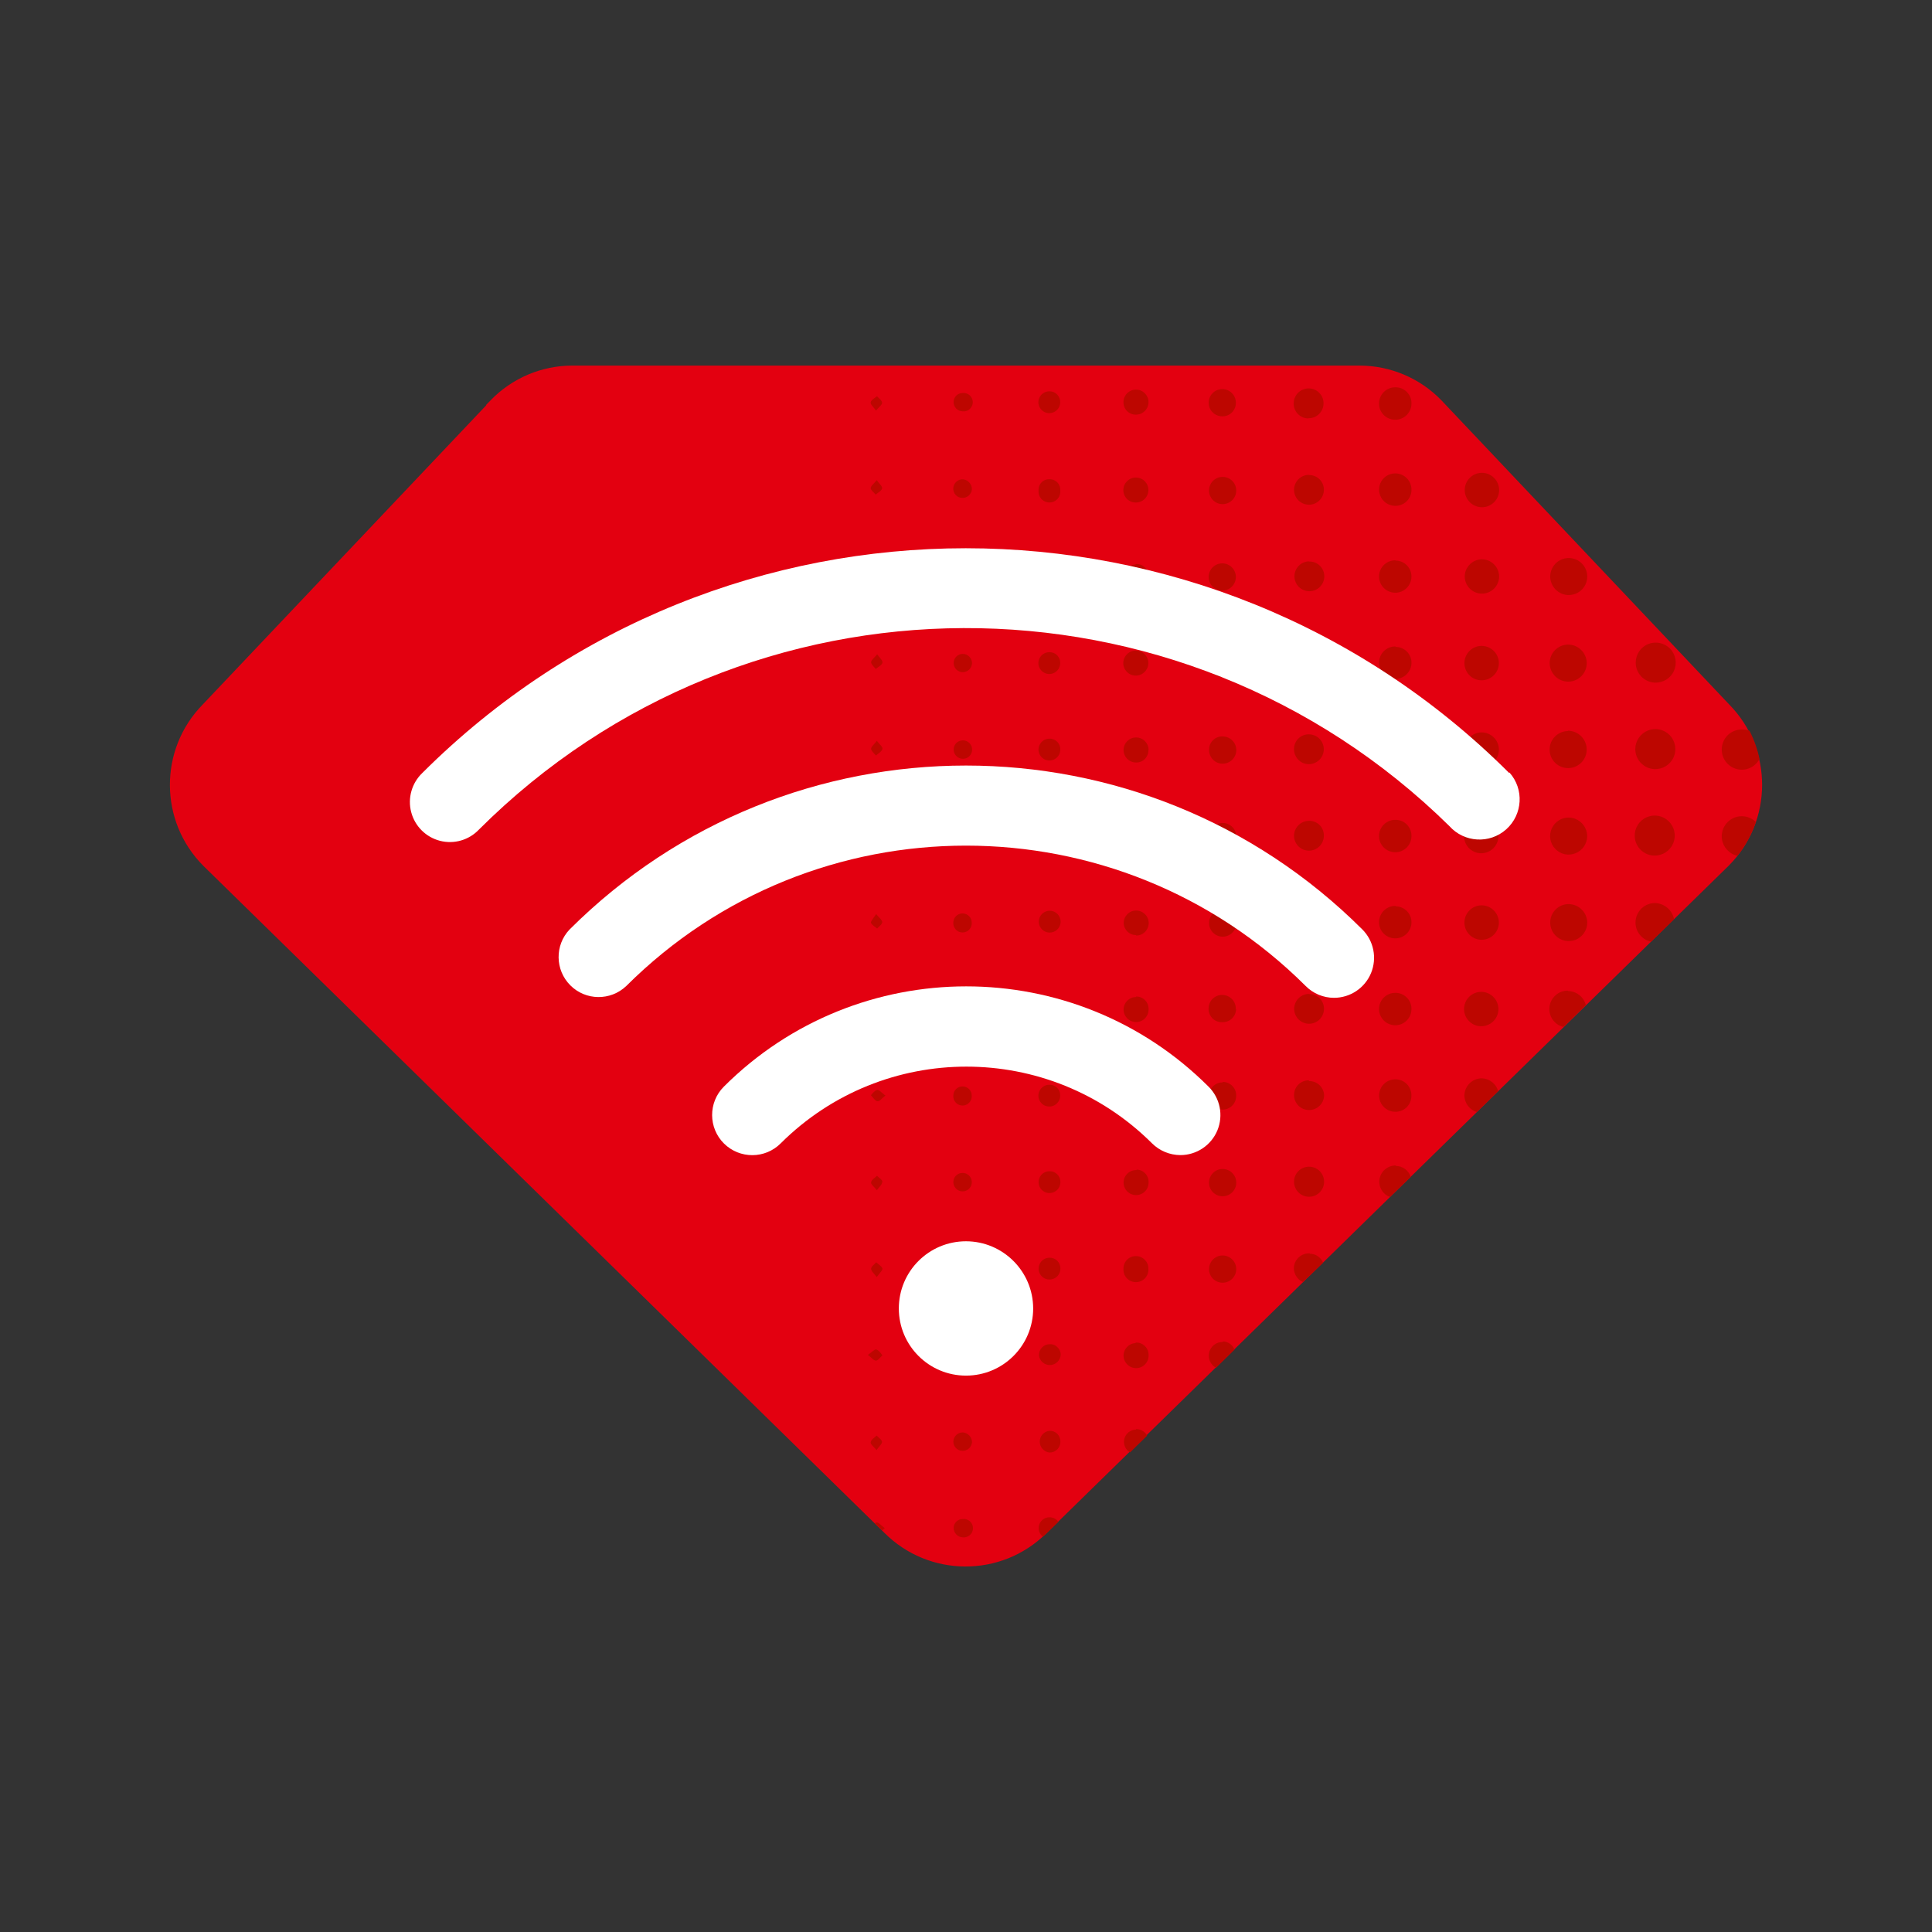
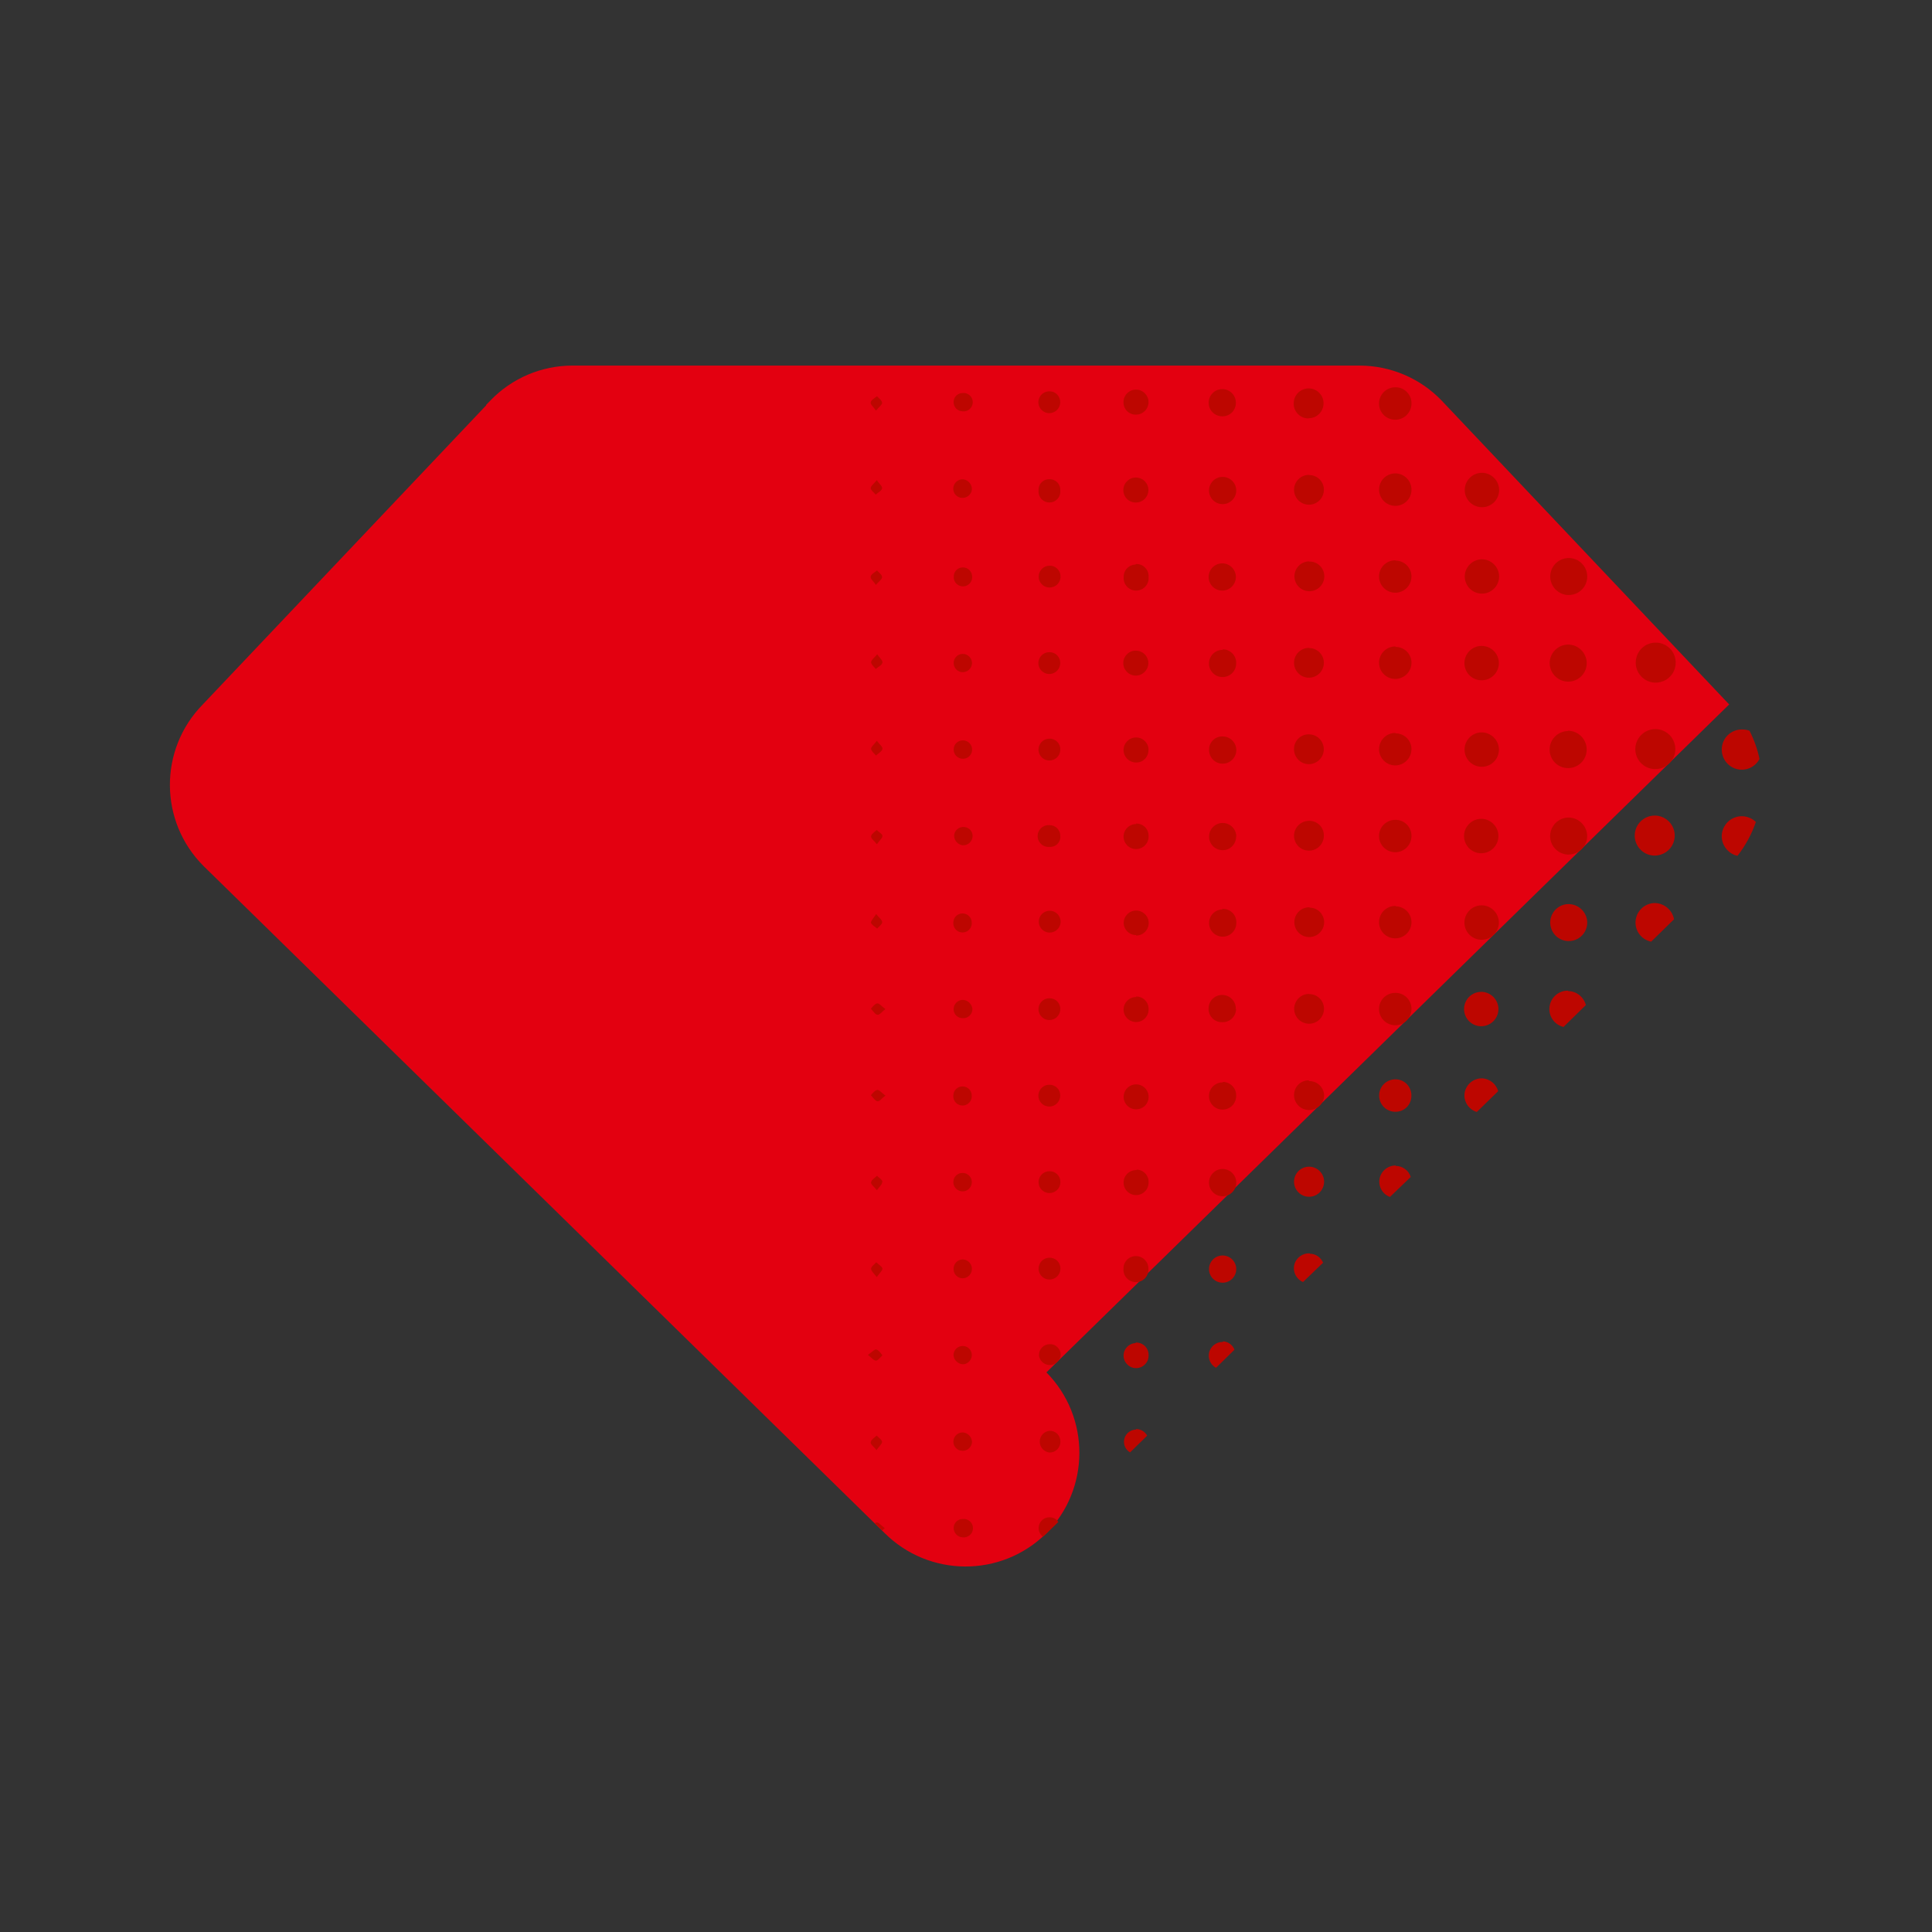
<svg xmlns="http://www.w3.org/2000/svg" height="120" viewBox="0 0 120 120" width="120">
  <rect x="0" y="0" width="120" height="120" fill="#333333" stroke="none" />
-   <path d="m107.402 43.754-17.867-18.883c-1.332-1.379-3.164-2.16-5.082-2.164h-48.914c-1.914.004-3.746.785-5.074 2.164l-.266.273v.031l-17.602 18.578c-2.742 2.789-2.723 7.27.043 10.035l42.281 41.41c2.766 2.777 7.254 2.805 10.051.055l42.406-41.488c2.75-2.766 2.762-7.234.023-10.012zm0 0" fill="#e30010" />
+   <path d="m107.402 43.754-17.867-18.883c-1.332-1.379-3.164-2.16-5.082-2.164h-48.914c-1.914.004-3.746.785-5.074 2.164l-.266.273v.031l-17.602 18.578c-2.742 2.789-2.723 7.27.043 10.035l42.281 41.41c2.766 2.777 7.254 2.805 10.051.055c2.75-2.766 2.762-7.234.023-10.012zm0 0" fill="#e30010" />
  <path d="m109.059 51.055c-.258.758-.645 1.469-1.141 2.102-.516-.113-.902-.543-.969-1.066-.062-.523.211-1.031.688-1.266.473-.234 1.043-.141 1.422.23zm-2.117-4.504c-.004.574.383 1.078.941 1.219.555.141 1.137-.121 1.402-.629-.125-.609-.336-1.199-.621-1.754-.148-.055-.309-.082-.473-.078-.328-.004-.648.129-.883.359-.234.234-.367.551-.367.883zm-4.164 9.539c-.617.008-1.129.484-1.188 1.098-.059.617.359 1.176.965 1.301l1.422-1.391c-.109-.578-.613-1-1.199-1.008zm0-2.949c.508 0 .961-.305 1.152-.773.191-.473.078-1.008-.289-1.363-.363-.352-.902-.449-1.367-.242-.461.203-.754.668-.738 1.176.02.676.582 1.215 1.262 1.203zm0-5.371c.508.016.969-.277 1.176-.742.203-.461.105-1.004-.246-1.367-.352-.363-.891-.477-1.359-.285s-.777.645-.777 1.152c0 .672.535 1.223 1.207 1.242zm0-5.371c.508.023.98-.262 1.191-.723.211-.465.121-1.008-.227-1.375-.352-.371-.891-.488-1.363-.301s-.781.645-.781 1.156c-.004.652.504 1.195 1.156 1.242zm-5.305 13.754c-.469-.016-.898.254-1.09.684-.188.426-.098.93.227 1.266.324.336.824.441 1.258.266.434-.176.719-.598.719-1.066-.008-.625-.512-1.133-1.137-1.148zm0-5.375c-.469-.016-.898.254-1.09.68-.195.426-.109.93.215 1.266.324.34.82.449 1.258.273.434-.172.723-.59.727-1.059-.004-.629-.504-1.137-1.129-1.16zm-.094-13.82c.469.023.906-.238 1.102-.664.195-.426.117-.93-.203-1.27-.32-.344-.816-.457-1.254-.289s-.73.586-.738 1.055c-.004.613.465 1.121 1.078 1.168zm0 8.449c-.633.012-1.141.535-1.129 1.168.008.637.531 1.145 1.168 1.133s1.141-.531 1.133-1.168c-.008-.637-.523-1.148-1.156-1.152zm0-5.371c-.633.016-1.137.539-1.125 1.172.016.637.539 1.141 1.172 1.129.633-.012 1.141-.535 1.129-1.168-.016-.633-.535-1.137-1.168-1.133zm0 21.496c-.578-.004-1.07.43-1.137 1.008-.07.578.305 1.113.871 1.246l1.387-1.359c-.129-.5-.57-.855-1.09-.871zm-5.359-5.301c-.586.004-1.062.484-1.062 1.074 0 .59.48 1.066 1.066 1.066.59 0 1.07-.473 1.074-1.062 0-.594-.484-1.078-1.078-1.078zm0-26.863c-.582.012-1.047.492-1.043 1.074.004.582.473 1.055 1.059 1.062.582.008 1.062-.453 1.078-1.039.012-.598-.465-1.09-1.062-1.098zm0 10.75c-.59.004-1.062.484-1.062 1.074.004.59.48 1.066 1.07 1.062.59 0 1.07-.48 1.07-1.07-.004-.59-.484-1.066-1.078-1.066zm.031 26.859c-.59-.008-1.078.461-1.094 1.051-.004.48.312.902.77 1.039l1.328-1.293c-.129-.449-.52-.766-.984-.797zm-.031-21.488c-.586.008-1.059.488-1.055 1.078s.484 1.062 1.074 1.059c.586 0 1.062-.477 1.062-1.066-.004-.594-.488-1.07-1.082-1.07zm0 16.117c-.434-.008-.828.246-1 .648-.172.398-.082.863.223 1.172.305.309.766.402 1.168.234.402-.164.664-.559.66-.992-.008-.562-.445-1.023-1.008-1.062zm.031-10.746c-.434-.02-.836.227-1.02.621s-.105.863.191 1.18.758.422 1.164.266.676-.543.684-.977c.008-.562-.418-1.035-.977-1.09zm-.031-16.121c-.574.02-1.035.488-1.043 1.062 0 .59.477 1.07 1.07 1.07.59 0 1.066-.48 1.066-1.07-.008-.594-.496-1.07-1.094-1.062zm-5.352-10.684c-.555-.004-1.008.445-1.016 1-.004.555.441 1.012 1 1.016.555.004 1.008-.438 1.016-.996.012-.27-.09-.531-.281-.723-.188-.195-.449-.301-.719-.297zm0 37.613c-.41-.004-.777.238-.938.617-.156.375-.07.809.215 1.098.289.289.723.379 1.102.223.375-.156.621-.523.621-.934.008-.547-.43-.996-.977-1.004zm0-26.867c-.41-.004-.777.242-.938.617-.156.379-.07.812.219 1.102.289.289.723.375 1.102.219.375-.16.621-.527.617-.938-.004-.539-.441-.98-.98-.98zm0 32.238c-.559 0-1.008.449-1.008 1.008 0 .555.449 1.008 1.008 1.008.262.004.52-.098.707-.285s.289-.441.289-.707c.008-.27-.094-.531-.281-.727-.191-.195-.449-.301-.723-.297zm.043-16.117c-.41-.02-.793.211-.965.582-.172.375-.102.816.18 1.113.281.301.719.398 1.102.25.383-.148.637-.516.641-.926.008-.262-.09-.52-.27-.711-.18-.191-.43-.301-.695-.309zm.957-20.457c.023-.406-.203-.789-.574-.965s-.809-.109-1.113.168c-.301.277-.406.707-.262 1.094.141.383.504.645.91.656.266.012.523-.082.719-.262.195-.176.309-.426.32-.691zm-.977 25.805c-.555-.016-1.02.418-1.035.977-.02.555.418 1.02.973 1.035.559.02 1.023-.418 1.039-.973.008-.266-.09-.52-.273-.711-.184-.188-.434-.297-.695-.305zm0 16.121c-.488-.004-.914.344-1.004.824-.086.484.184.961.645 1.129l1.293-1.242c-.129-.406-.508-.684-.934-.684zm0-32.238c-.551-.016-1.016.418-1.035.973-.02.551.41 1.02.961 1.043.555.023 1.023-.406 1.051-.957.016-.273-.086-.535-.273-.73-.188-.195-.449-.305-.723-.301zm0 5.371c-.41-.012-.785.227-.949.602-.168.375-.09.812.195 1.105.281.297.719.391 1.098.238s.629-.52.633-.93c.004-.266-.102-.516-.289-.703s-.441-.289-.707-.285zm-5.383 26.941c-.516 0-.934.418-.934.934 0 .516.418.934.934.934s.934-.418.934-.934c0-.516-.418-.934-.934-.934zm.035-16.113c-.375-.012-.719.207-.871.551s-.082.746.18 1.02c.262.27.664.355 1.012.215.352-.141.578-.477.582-.855 0-.242-.098-.473-.27-.645-.172-.172-.406-.266-.648-.262zm-.066-5.367c-.508.016-.91.434-.902.941.008.508.426.914.934.91.508-.004.918-.418.918-.926.008-.25-.09-.496-.27-.672-.184-.176-.43-.27-.68-.254zm.082 26.867c-.453-.031-.863.27-.969.711-.102.438.125.891.543 1.066l1.246-1.199c-.137-.336-.461-.555-.82-.559zm-.062-10.75c-.246-.004-.48.09-.652.262-.176.172-.27.406-.27.652 0 .516.418.93.934.93s.934-.414.934-.93c-.027-.5-.449-.883-.945-.867zm-.922-20.645c-.031.375.168.734.5.906.336.172.742.121 1.027-.125.285-.246.395-.637.273-.996-.117-.355-.441-.605-.816-.629-.246-.02-.492.059-.676.223-.188.164-.297.395-.309.641zm.938-6.215c-.508-.008-.926.395-.938.906-.012.508.391.93.898.945.508.016.934-.383.953-.891.012-.246-.082-.488-.254-.668-.172-.18-.41-.281-.66-.281zm0-5.375c-.508.008-.914.422-.914.934.004.508.414.918.926.922.508 0 .922-.406.93-.914.004-.254-.098-.5-.281-.676-.184-.176-.43-.266-.684-.254zm0 26.867c-.375-.004-.715.223-.859.57-.145.348-.066.75.203 1.016.266.262.668.34 1.012.195.348-.148.57-.492.566-.867 0-.242-.102-.477-.273-.645-.176-.168-.41-.262-.652-.258zm0-32.238c-.508-.008-.926.398-.938.906-.012.504.387.93.895.945.508.02.934-.375.957-.883.016-.246-.074-.488-.242-.668s-.402-.285-.652-.289zm-.047-3.52c.508.012.93-.391.941-.902.016-.508-.387-.934-.895-.949s-.934.379-.957.887c-.016.258.074.508.25.691.176.188.422.289.676.285zm-4.508 36.684c.008-.465-.359-.852-.828-.863s-.855.359-.863.828c-.012.223.066.438.219.602.148.164.359.258.582.262.227.02.453-.055.625-.203.172-.152.273-.363.281-.594zm-.84-25.977c.465 0 .844-.379.844-.844 0-.469-.379-.848-.844-.848-.469 0-.848.379-.848.848 0 .465.379.844.848.844zm0-10.824c.223.004.438-.082.598-.238.156-.16.246-.371.246-.594.008-.344-.195-.656-.512-.793-.316-.133-.684-.062-.926.176-.246.242-.32.605-.191.926.133.316.441.523.785.523zm.035 57.492c-.395-.008-.746.254-.848.637-.098.383.078.785.426.969l1.145-1.125c-.113-.297-.391-.5-.707-.516zm0-42.988c-.344-.008-.656.195-.793.512-.137.312-.07.68.172.926.238.246.605.32.922.191.32-.129.527-.438.527-.781.012-.23-.07-.453-.227-.617-.16-.168-.379-.262-.605-.262zm0 26.867c-.344-.008-.656.195-.793.508-.137.316-.07.684.172.93.238.246.605.32.922.191.32-.129.527-.438.527-.781.012-.23-.07-.453-.227-.617-.16-.168-.379-.262-.605-.262zm0-21.488c-.227-.012-.453.074-.613.234-.164.16-.254.383-.242.613 0 .465.375.844.84.844.465.004.844-.371.852-.836.004-.465-.371-.848-.836-.855zm-.035-14.43c.465.012.855-.355.867-.824.012-.469-.359-.855-.824-.867-.469-.012-.855.355-.867.824-.012.465.355.855.824.867zm.043 46.668c-.469-.012-.855.359-.867.824-.012.469.355.855.824.867.465.012.855-.355.867-.824.012-.465-.359-.855-.824-.867zm.828-26c.008-.465-.355-.848-.82-.863-.465-.016-.852.348-.871.809-.02.465.336.855.801.879.234.016.461-.07.625-.234.168-.164.258-.391.25-.621zm-.867 4.508c-.465.008-.832.391-.824.855.004.465.387.836.852.836.465-.004.84-.383.84-.848.016-.238-.07-.469-.238-.637-.168-.168-.402-.258-.641-.238zm.059 16.121c-.469-.023-.863.34-.887.805-.023.469.336.863.805.887.469.023.863-.34.887-.805.023-.469-.34-.863-.805-.887zm-4.641-4.551c-.035-.402-.371-.707-.773-.707s-.738.305-.773.707c-.027.293.113.574.367.73.25.152.566.152.816 0 .25-.156.391-.438.363-.73zm-.738 4.617c-.316-.012-.613.168-.746.453-.129.289-.074.633.145.859.219.23.559.305.852.188.297-.117.488-.402.488-.723.012-.207-.062-.41-.203-.562s-.34-.242-.547-.242zm-.062-37.609c-.203.004-.395.086-.535.23s-.215.34-.211.543c-.027.293.113.574.367.73.25.152.566.152.816 0 .25-.156.391-.438.363-.73.016-.223-.066-.438-.223-.59-.156-.156-.371-.234-.59-.215zm.035 16.117c-.316-.004-.605.184-.727.477-.125.293-.055.633.172.855.227.223.566.285.855.156.293-.125.477-.418.465-.734.008-.211-.07-.414-.219-.562-.148-.148-.348-.227-.559-.223zm0 6.926c.43-.004.773-.352.773-.781-.004-.43-.352-.773-.781-.773-.426 0-.773.348-.773.777.012.418.352.75.77.746zm0 30.684c-.207 0-.406.086-.551.234-.145.152-.219.355-.211.562.012.258.152.492.379.621l1.062-1.039c-.141-.258-.414-.418-.707-.41zm0-26.867c-.316-.004-.605.188-.727.48-.125.293-.055.629.172.852.227.223.566.285.855.16.293-.129.477-.422.465-.738.008-.207-.074-.41-.219-.559-.148-.148-.348-.227-.559-.227zm-.035 21.496c-.43.016-.766.371-.754.801.016.426.371.766.801.754.426-.012.766-.367.754-.797.008-.215-.074-.426-.23-.574-.156-.152-.367-.23-.582-.215zm.801-36.832c.004-.43-.34-.781-.77-.785-.426-.004-.777.34-.785.766-.004.43.336.781.766.789.215.008.418-.074.566-.227.148-.156.227-.363.211-.574zm-.77-20.836c.43-.008.77-.359.766-.789-.008-.426-.359-.77-.785-.766-.43.004-.773.355-.77.781-.004.211.078.41.227.559.152.145.352.223.562.215zm0 52.266c-.207-.008-.41.07-.559.215-.148.148-.234.348-.23.555-.027.293.113.578.363.73.25.156.566.156.82 0 .25-.152.391-.438.363-.73.004-.422-.336-.766-.758-.77zm0-37.609c-.43-.016-.785.32-.801.75-.016.426.32.785.746.801.43.016.789-.316.809-.746.008-.203-.066-.406-.207-.559-.141-.148-.336-.238-.543-.242zm-.031-9.199c.43.008.781-.332.789-.762.008-.43-.332-.781-.762-.789-.426-.012-.781.328-.793.758-.008.207.07.41.215.562.145.148.348.234.559.23zm-5.348 36.164c-.273-.008-.527.152-.637.402-.113.25-.062.543.129.742.188.199.48.262.734.164.258-.102.426-.344.434-.621.008-.18-.055-.355-.18-.484-.121-.129-.293-.203-.473-.203zm0-16.125c-.258-.023-.504.102-.641.32s-.137.496 0 .715.383.34.641.316c.184.012.363-.055.488-.184.129-.133.195-.312.176-.496.004-.18-.066-.355-.195-.48-.129-.129-.305-.195-.488-.191zm0-26.945c-.273-.008-.527.152-.637.402-.113.25-.062.543.129.742.188.199.48.266.734.164.258-.098.426-.344.434-.617.008-.18-.059-.355-.18-.484-.125-.133-.293-.207-.473-.207zm0 5.461c-.188-.012-.371.059-.5.195-.133.133-.199.316-.184.504-.023.258.098.508.316.641.219.137.496.137.715 0 .219-.133.344-.383.316-.641.016-.184-.051-.367-.176-.5-.129-.133-.309-.207-.496-.199zm0 10.742c-.273-.008-.527.152-.637.402-.113.25-.062.543.129.742.188.199.48.266.734.164.258-.098.426-.344.434-.617.008-.18-.055-.355-.18-.488-.121-.129-.293-.203-.473-.203zm0 37.609c-.273 0-.523.16-.629.414-.109.254-.051.547.141.742.195.195.484.254.742.148.254-.105.418-.352.418-.625.004-.184-.066-.359-.191-.484-.129-.129-.305-.199-.488-.195zm0-32.238c-.273-.004-.523.156-.633.41-.109.25-.055.543.137.742.191.195.48.258.734.156.258-.102.426-.348.426-.625.012-.18-.055-.355-.184-.484-.125-.129-.301-.203-.48-.199zm0 37.609c-.18.004-.352.078-.477.211-.125.129-.191.305-.184.488.043.348.344.605.691.598.352-.012.637-.285.66-.637 0-.184-.078-.359-.215-.484-.133-.129-.316-.191-.5-.176zm0 5.379c-.348.035-.613.328-.613.676 0 .348.266.641.613.676.18 0 .352-.07.48-.199.125-.125.195-.301.191-.48.004-.18-.066-.355-.195-.484-.129-.129-.309-.195-.488-.188zm.68-31.535c.031-.254-.082-.504-.293-.648-.211-.145-.484-.156-.707-.031-.227.125-.359.363-.352.617.016.352.293.637.648.652.352.016.656-.238.703-.59zm-.688-22.195c-.273 0-.52.172-.621.426-.102.258-.039.547.16.738.195.191.492.242.742.133.254-.109.414-.363.406-.641 0-.18-.074-.352-.207-.477-.133-.125-.309-.191-.492-.18zm0 59.105c-.289-.004-.543.18-.637.453-.094.273 0 .578.227.75.078-.066.152-.121.219-.191l.742-.723c-.117-.188-.328-.297-.551-.289zm0-32.238c-.273-.004-.523.16-.629.414-.105.25-.051.543.145.738.191.195.484.254.738.148.254-.102.418-.352.418-.625.008-.18-.062-.355-.188-.484-.129-.125-.301-.195-.484-.191zm0 10.742c-.273 0-.52.164-.625.418-.105.258-.047.547.148.742.195.191.488.25.742.141.254-.105.418-.355.414-.629.004-.184-.066-.355-.199-.484-.129-.125-.305-.195-.484-.188zm-5.383-37.504c-.305-.004-.555.242-.559.547-.023.219.078.43.266.543.184.117.422.117.605 0 .188-.113.289-.324.266-.543-.012-.309-.27-.555-.578-.547zm0 53.727c-.316-.004-.578.246-.586.566-.004.145.051.289.152.395.098.109.238.172.383.176.156.016.309-.035.426-.137.117-.102.188-.25.199-.402-.012-.309-.246-.562-.551-.598zm0-4.23c.316-.008.566-.273.559-.59-.004-.305-.254-.551-.559-.547-.152-.004-.301.055-.406.16-.109.109-.172.254-.172.406.023.312.281.559.598.57zm0-22.637c-.32.004-.574.266-.57.586 0 .301.242.547.547.551.156.016.312-.035.43-.141.117-.105.188-.254.191-.41-.02-.316-.27-.566-.586-.586zm-.055-31.18c.316.023.594-.211.621-.531.004-.312-.227-.578-.535-.621-.156-.012-.309.039-.426.145-.117.102-.188.246-.195.402-.012.156.039.305.145.422.102.113.246.18.402.184zm.043-5.375c.219.023.43-.078.543-.266.117-.184.117-.418 0-.605-.113-.184-.324-.289-.543-.266-.309 0-.555.246-.559.555-.004.152.055.301.16.41.109.109.258.172.41.172zm0 52.676c-.16.004-.309.074-.414.191-.105.117-.156.273-.145.43.004.309.254.551.559.551.316 0 .574-.258.578-.574.008-.32-.246-.586-.566-.598zm0-32.238c-.309.004-.555.254-.555.562-.004.23.133.445.352.535.215.094.465.043.629-.121.164-.168.211-.418.117-.633s-.309-.352-.543-.344zm0 26.867c-.309-.008-.562.234-.574.543-.012.23.121.449.332.547.211.102.465.059.633-.102.172-.16.227-.41.141-.629-.086-.215-.297-.359-.531-.359zm0 21.496c-.305 0-.555.246-.555.551-.004.316.25.578.566.586.219.023.43-.082.547-.266.113-.188.113-.422 0-.605-.117-.188-.328-.289-.547-.266zm0-41.848c.156.012.312-.043.43-.148.117-.109.188-.258.191-.414.012-.305-.227-.559-.527-.574-.156-.012-.309.035-.426.137-.117.102-.188.246-.195.398.004.305.227.559.527.602zm0 14.98c-.305-.008-.559.23-.574.535-.027.215.066.43.246.551.18.121.414.133.602.027.191-.109.305-.312.293-.531.008-.309-.23-.57-.543-.582zm0-10.746c-.301-.004-.555.227-.574.531-.027.215.066.426.246.551.18.121.414.133.602.027.191-.109.305-.312.293-.531.008-.305-.234-.562-.543-.578zm0-16.121c-.305.004-.551.25-.555.555-.004.152.055.301.16.41.109.109.254.172.406.172.316-.004.57-.258.574-.57-.004-.316-.266-.57-.582-.566zm-5.34 53.949c-.043.004-.082.023-.113.051l.453.441c.055-.047.109-.094.168-.137-.242-.176-.371-.367-.504-.355zm.336-69.555c0-.137-.199-.27-.312-.398-.145.117-.355.223-.391.367-.039.145.168.285.328.527.188-.23.387-.367.379-.496zm-.336 64.16c-.133.129-.336.242-.367.398-.031.152.18.266.359.504.168-.246.355-.395.344-.523-.016-.133-.215-.254-.332-.379zm-.059-58.445c.137-.125.355-.227.395-.375.035-.148-.164-.277-.324-.527-.188.23-.379.367-.379.496 0 .133.203.273.316.41zm.395 5.109c0-.137-.199-.266-.312-.402-.137.121-.355.223-.391.371-.039.148.16.281.32.527.195-.223.395-.359.387-.488zm-.367 47.98c-.113 0-.273.176-.512.344.238.18.379.367.512.355.129-.016.258-.215.391-.324-.094-.133-.238-.336-.387-.367zm0-42.277c.137-.121.352-.219.391-.367.035-.148-.16-.281-.324-.531-.188.23-.379.363-.379.492 0 .133.18.293.293.422zm.055 37.766c.168-.242.359-.406.336-.516-.023-.113-.25-.258-.387-.383-.109.133-.309.258-.316.395-.008.137.168.293.348.52zm-.043-32.391c.129-.121.34-.234.379-.383.035-.148-.176-.273-.344-.516-.172.23-.367.371-.359.504.008.129.188.285.305.414zm.379 26.5c0-.137-.219-.254-.336-.383-.129.129-.336.246-.367.398-.031.148.18.266.359.5.152-.215.336-.363.324-.496zm-.336-21.879c-.129.133-.336.25-.367.398-.031.148.18.273.359.508.168-.242.355-.391.344-.52-.012-.133-.238-.238-.355-.367zm-.379 16.496c.129.129.242.336.391.371.148.039.273-.18.512-.348-.238-.172-.379-.367-.512-.352-.129.012-.293.211-.391.328zm0-10.727c.035.148.25.25.387.375.117-.133.309-.262.316-.398.004-.137-.195-.273-.375-.504-.168.25-.328.43-.328.527zm0 5.355c.129.129.242.336.391.371.148.039.273-.18.512-.348-.238-.176-.379-.367-.512-.355-.129.012-.293.211-.391.332zm0 0" fill="#bd0600" />
  <g fill="#fff">
-     <path d="m93.738 48.012c-18.652-18.613-48.855-18.613-67.508 0-.652.625-.918 1.555-.691 2.426.227.875.91 1.559 1.785 1.785.875.227 1.805-.043 2.426-.699 16.629-16.598 43.527-16.695 60.273-.215.922 1.031 2.5 1.121 3.531.203 1.027-.922 1.121-2.5.199-3.531zm0 0" />
-     <path d="m35.379 57.73c-.93.98-.906 2.52.047 3.473s2.496.969 3.473.039c11.664-11.625 30.535-11.625 42.199 0 .465.469 1.098.734 1.758.734 1.008 0 1.914-.605 2.301-1.535.383-.93.172-2-.539-2.711-13.605-13.574-35.633-13.574-49.238 0zm0 0" />
-     <path d="m44.953 67.5c-.969.977-.961 2.559.016 3.527.98.969 2.559.961 3.527-.016 6.375-6.348 16.684-6.348 23.055 0 .469.469 1.102.73 1.762.734 1.008 0 1.914-.605 2.301-1.535.383-.93.172-2-.543-2.711-8.316-8.312-21.797-8.312-30.117 0zm0 0" />
-     <path d="m60 77.098c-2.305 0-4.172 1.867-4.172 4.172 0 2.305 1.867 4.172 4.172 4.172s4.172-1.867 4.172-4.172c-.004-2.301-1.871-4.168-4.172-4.172zm0 0" />
-   </g>
+     </g>
</svg>